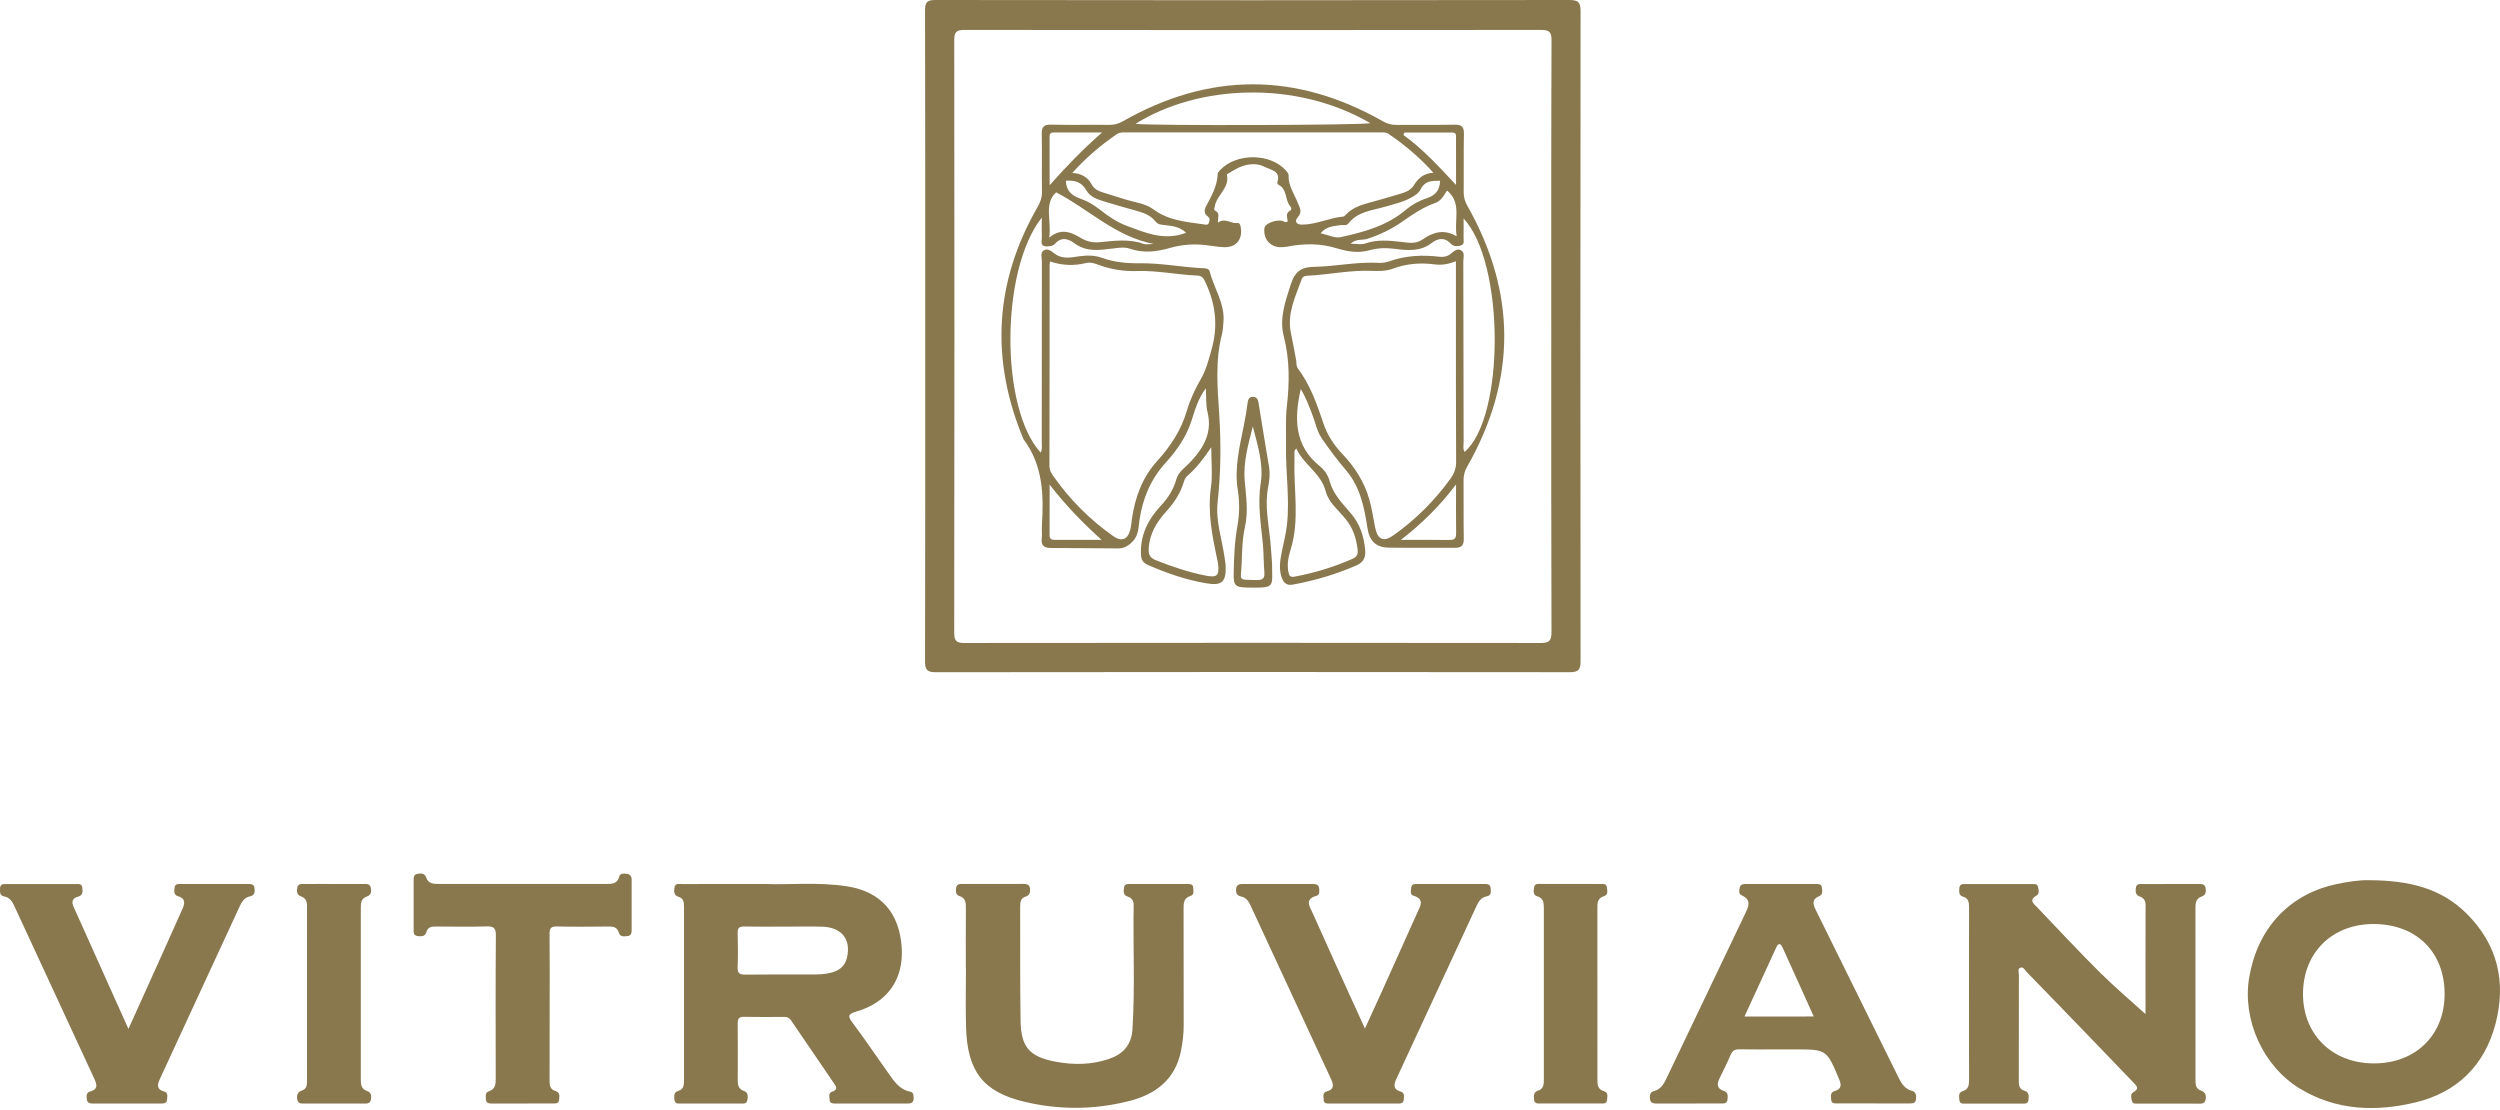
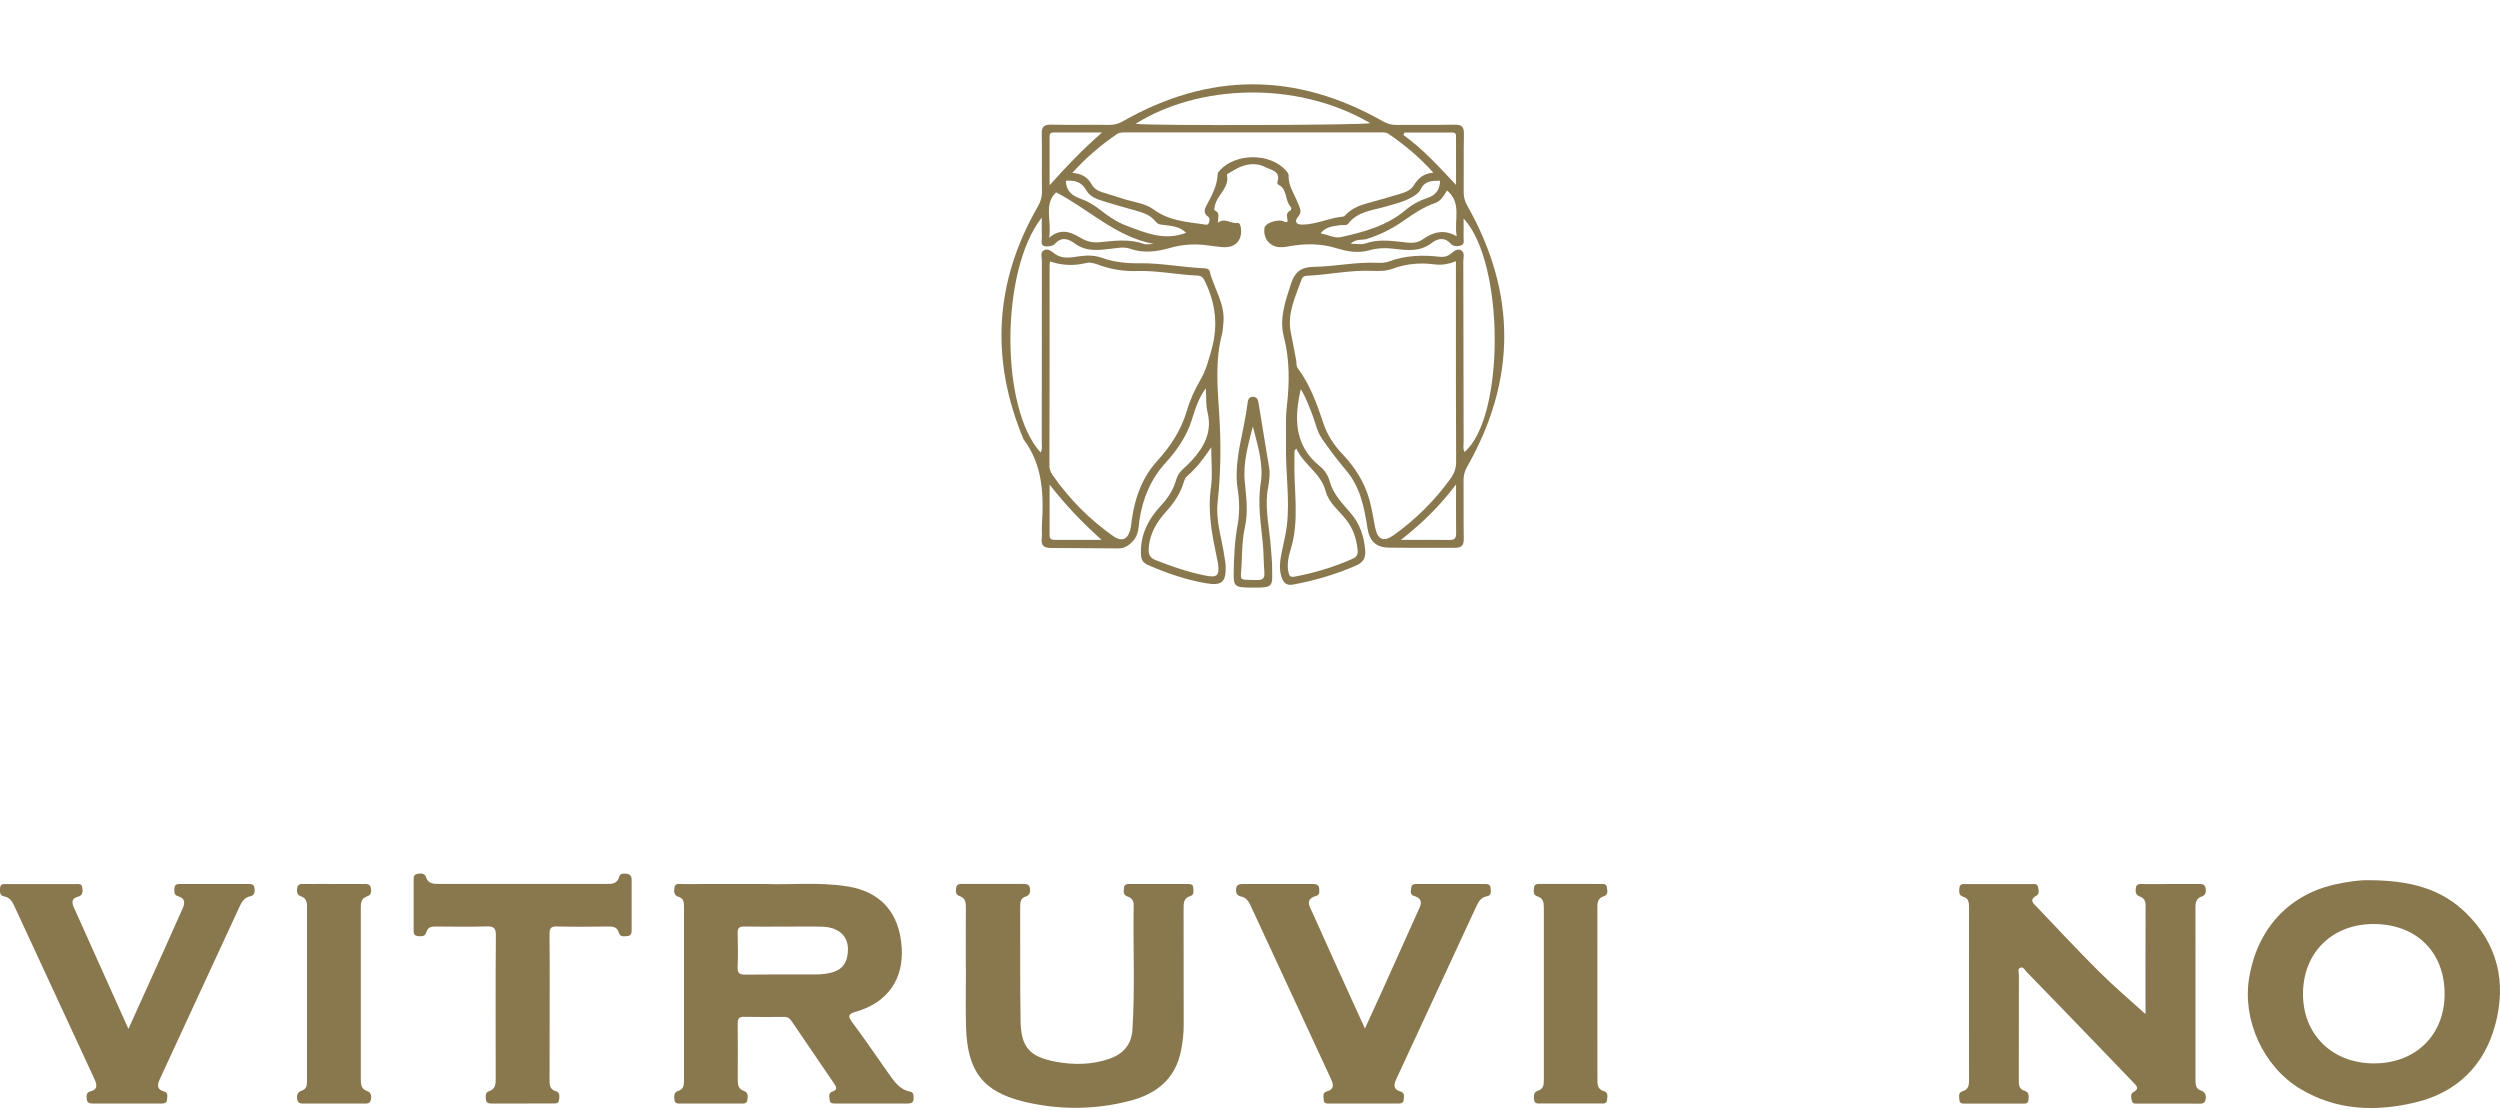
<svg xmlns="http://www.w3.org/2000/svg" width="500" height="222" viewBox="0 0 500 222" fill="none">
  <path d="M440.193 218.107C439.201 217.774 439.099 216.99 439.099 216.112C439.106 204.547 439.106 192.974 439.092 181.409C439.092 180.415 439.317 179.653 440.338 179.305C441.2 179.007 441.251 178.296 441.106 177.578C440.939 176.722 440.215 176.802 439.585 176.802C435.948 176.802 432.312 176.795 428.676 176.809C428.067 176.809 427.299 176.649 427.176 177.571C427.082 178.275 427.053 178.978 427.951 179.298C428.748 179.581 429.117 180.125 429.117 181.046C429.088 188.519 429.103 195.993 429.103 202.82C426.191 200.179 422.931 197.422 419.911 194.418C415.651 190.188 411.559 185.791 407.422 181.445C406.77 180.756 405.677 180.023 407.314 179.109C407.944 178.754 407.741 177.955 407.596 177.353C407.43 176.693 406.807 176.816 406.314 176.816C401.975 176.809 397.636 176.802 393.297 176.816C392.689 176.816 391.935 176.664 391.87 177.636C391.827 178.333 391.704 179.073 392.638 179.348C393.725 179.66 393.811 180.502 393.811 181.467C393.797 192.974 393.79 204.474 393.811 215.981C393.811 217.026 393.703 217.882 392.537 218.238C391.588 218.528 391.834 219.333 391.877 219.994C391.935 220.843 392.638 220.719 393.188 220.719C396.89 220.734 400.592 220.734 404.293 220.719C404.894 220.719 405.655 220.864 405.706 219.885C405.742 219.188 405.851 218.441 404.931 218.173C403.837 217.853 403.75 217.019 403.757 216.061C403.779 209.031 403.764 202 403.779 194.97C403.779 194.498 403.489 193.816 404.003 193.569C404.67 193.257 404.974 194.019 405.336 194.396C409.617 198.786 413.869 203.197 418.129 207.609C420.968 210.547 423.8 213.493 426.626 216.446C427.234 217.084 428.045 217.694 426.64 218.463C426.039 218.789 426.227 219.624 426.401 220.219C426.589 220.872 427.227 220.712 427.705 220.719C431.66 220.734 435.615 220.734 439.57 220.727C440.2 220.727 440.917 220.821 441.106 219.972C441.294 219.116 441.091 218.412 440.193 218.107Z" fill="#89774D" />
  <path d="M237.405 176.802C233.638 176.787 229.872 176.787 226.112 176.795C225.54 176.795 224.881 176.744 224.801 177.542C224.729 178.224 224.577 178.978 225.496 179.298C226.301 179.573 226.75 180.089 226.735 181.003C226.59 189.303 227.018 197.618 226.489 205.918C226.293 209.009 224.577 210.837 221.817 211.781C218.296 212.985 214.645 213.014 211.045 212.325C205.859 211.338 204.193 209.379 204.113 204.126C203.997 196.522 204.055 188.911 204.033 181.307C204.033 180.422 204.12 179.631 205.12 179.319C205.975 179.051 206.105 178.398 205.989 177.643C205.859 176.78 205.185 176.787 204.533 176.78C200.578 176.78 196.623 176.773 192.661 176.787C192.03 176.787 191.313 176.722 191.212 177.636C191.14 178.289 191.125 178.964 191.915 179.218C193.175 179.631 193.182 180.611 193.175 181.685C193.146 185.646 193.161 189.608 193.161 193.576C193.168 193.576 193.182 193.576 193.19 193.576C193.19 197.538 193.088 201.507 193.211 205.461C193.479 214.276 196.594 218.368 204.874 220.349C211.849 222.018 218.919 221.974 225.888 220.19C231.183 218.84 235.08 215.858 236.203 210.141C236.536 208.45 236.746 206.745 236.739 205.004C236.717 197.27 236.739 189.535 236.717 181.801C236.717 180.662 236.695 179.624 238.064 179.203C238.905 178.949 238.666 178.188 238.651 177.578C238.629 176.751 237.963 176.809 237.405 176.802Z" fill="#89774D" />
  <path d="M49.46 176.802C45.056 176.795 40.651 176.795 36.247 176.802C35.689 176.802 34.994 176.715 34.914 177.527C34.849 178.195 34.668 178.971 35.639 179.254C37.145 179.689 36.979 180.698 36.479 181.808C35.204 184.652 33.936 187.511 32.654 190.355C30.416 195.325 28.163 200.295 25.686 205.787C21.868 197.277 18.305 189.325 14.726 181.38C14.27 180.371 14.444 179.639 15.574 179.348C16.624 179.08 16.537 178.318 16.465 177.542C16.385 176.693 15.697 176.809 15.153 176.809C10.561 176.795 5.961 176.795 1.369 176.809C0.753 176.809 0.021 176.7 0.007 177.694C-0 178.405 -0.109 179.124 0.891 179.298C1.955 179.486 2.441 180.299 2.861 181.199C8.178 192.706 13.502 204.206 18.84 215.698C19.391 216.888 19.681 217.853 18.008 218.31C17.189 218.535 17.29 219.275 17.37 219.914C17.45 220.545 17.935 220.705 18.493 220.705C23.085 220.705 27.685 220.712 32.278 220.705C32.814 220.705 33.357 220.632 33.4 219.957C33.437 219.355 33.697 218.564 32.857 218.318C31.162 217.824 31.503 216.809 32.039 215.655C37.334 204.213 42.622 192.764 47.917 181.315C48.351 180.379 48.866 179.494 50.017 179.261C50.952 179.08 50.988 178.376 50.908 177.636C50.814 176.722 50.09 176.802 49.46 176.802Z" fill="#89774D" />
  <path d="M296.84 176.795C292.37 176.787 287.908 176.787 283.439 176.795C282.925 176.795 282.331 176.802 282.258 177.477C282.193 178.071 281.925 178.913 282.722 179.153C284.975 179.82 284.069 181.184 283.504 182.439C281.172 187.67 278.81 192.894 276.456 198.118C275.362 200.534 274.247 202.943 272.986 205.708C272.218 204.024 271.617 202.704 271.016 201.383C268.176 195.122 265.308 188.875 262.519 182.592C261.983 181.38 260.817 179.835 263.294 179.16C263.968 178.978 263.888 178.253 263.83 177.672C263.751 176.925 263.2 176.802 262.584 176.802C257.927 176.802 253.269 176.802 248.611 176.795C247.923 176.795 247.315 176.889 247.228 177.745C247.148 178.529 247.322 179.131 248.227 179.305C249.212 179.494 249.712 180.234 250.096 181.068C255.456 192.619 260.817 204.169 266.17 215.727C266.655 216.78 266.996 217.824 265.395 218.267C264.395 218.543 264.728 219.37 264.75 220.015C264.772 220.748 265.395 220.705 265.895 220.705C270.422 220.719 274.957 220.719 279.484 220.712C280.063 220.712 280.708 220.712 280.752 219.907C280.788 219.297 280.983 218.55 280.121 218.31C278.593 217.882 278.738 216.925 279.267 215.793C284.627 204.242 289.98 192.684 295.333 181.133C295.753 180.234 296.275 179.465 297.34 179.269C298.368 179.08 298.158 178.275 298.122 177.607C298.064 176.795 297.427 176.795 296.84 176.795Z" fill="#89774D" />
  <path d="M125.316 174.748C124.729 174.683 124.019 174.669 123.845 175.322C123.447 176.845 122.324 176.787 121.136 176.787C110.032 176.78 98.934 176.78 87.83 176.787C86.7 176.787 85.671 176.787 85.207 175.438C84.918 174.596 84.121 174.632 83.411 174.785C82.658 174.944 82.73 175.597 82.73 176.171C82.723 179.363 82.723 182.563 82.73 185.755C82.73 186.365 82.6 187.112 83.541 187.213C84.258 187.293 85.019 187.33 85.265 186.452C85.584 185.298 86.424 185.298 87.366 185.305C90.684 185.327 94.001 185.378 97.319 185.283C98.695 185.247 99.181 185.545 99.173 187.054C99.101 196.573 99.13 206.099 99.144 215.619C99.144 216.751 99.152 217.795 97.804 218.245C97.007 218.506 97.138 219.239 97.181 219.87C97.232 220.676 97.833 220.705 98.427 220.705C102.447 220.705 106.468 220.712 110.488 220.697C111.046 220.697 111.734 220.785 111.814 219.972C111.879 219.297 112.06 218.492 111.125 218.216C109.923 217.868 109.908 216.961 109.916 215.952C109.937 211.157 109.93 206.368 109.93 201.572C109.93 196.653 109.966 191.734 109.909 186.814C109.894 185.668 110.169 185.262 111.386 185.291C114.769 185.378 118.152 185.341 121.527 185.305C122.542 185.298 123.425 185.32 123.773 186.546C124.041 187.46 124.867 187.271 125.548 187.206C126.192 187.148 126.33 186.618 126.33 186.082C126.337 182.693 126.337 179.305 126.33 175.924C126.33 175.249 125.997 174.828 125.316 174.748Z" fill="#89774D" />
  <path d="M73.4 179.283C74.284 178.993 74.298 178.267 74.161 177.556C73.987 176.7 73.263 176.795 72.632 176.795C70.72 176.787 68.808 176.795 66.895 176.795C64.918 176.795 62.94 176.78 60.963 176.802C60.354 176.809 59.586 176.664 59.449 177.556C59.333 178.267 59.333 178.978 60.224 179.283C61.137 179.602 61.405 180.27 61.405 181.22C61.383 192.909 61.383 204.605 61.397 216.293C61.397 217.121 61.274 217.817 60.369 218.115C59.449 218.412 59.289 219.13 59.463 219.957C59.644 220.828 60.391 220.698 61.006 220.705C64.896 220.719 68.786 220.712 72.676 220.712C73.306 220.712 74.023 220.792 74.183 219.921C74.313 219.188 74.255 218.485 73.4 218.194C72.256 217.81 72.162 216.903 72.162 215.887C72.169 204.452 72.169 193.018 72.162 181.576C72.147 180.553 72.263 179.66 73.4 179.283Z" fill="#89774D" />
  <path d="M320.773 179.24C321.722 178.942 321.447 178.108 321.374 177.455C321.28 176.635 320.541 176.809 320.005 176.802C318.093 176.773 316.181 176.795 314.268 176.787C312.225 176.787 310.183 176.78 308.147 176.787C307.582 176.787 306.894 176.707 306.814 177.506C306.749 178.166 306.525 178.978 307.474 179.269C308.633 179.617 308.77 180.473 308.77 181.518C308.756 193.018 308.756 204.518 308.77 216.018C308.77 216.983 308.662 217.81 307.589 218.144C306.699 218.419 306.749 219.152 306.8 219.863C306.865 220.828 307.618 220.697 308.227 220.697C312.182 220.712 316.137 220.712 320.092 220.697C320.635 220.697 321.345 220.821 321.411 219.979C321.454 219.319 321.729 218.499 320.759 218.223C319.455 217.846 319.484 216.845 319.484 215.786C319.498 204.416 319.498 193.04 319.476 181.67C319.455 180.575 319.513 179.631 320.773 179.24Z" fill="#89774D" />
  <path d="M182.02 218.325C179.839 217.904 178.782 216.185 177.637 214.581C175.269 211.258 172.994 207.863 170.546 204.598C169.524 203.234 169.539 202.813 171.306 202.298C177.514 200.491 180.738 195.826 180.346 189.579C179.912 182.592 176.181 178.34 169.495 177.281C163.657 176.352 157.775 177.005 153.016 176.795C146.75 176.795 141.578 176.787 136.413 176.809C135.834 176.809 135.03 176.57 134.892 177.52C134.783 178.289 134.733 179.073 135.74 179.377C136.739 179.675 136.797 180.466 136.797 181.358C136.783 192.931 136.783 204.496 136.797 216.068C136.797 217.026 136.746 217.861 135.645 218.18C134.725 218.448 134.827 219.203 134.878 219.899C134.957 220.864 135.718 220.705 136.319 220.705C140.209 220.719 144.106 220.719 147.996 220.705C148.604 220.705 149.372 220.872 149.488 219.936C149.575 219.239 149.662 218.485 148.771 218.18C147.735 217.832 147.54 217.048 147.547 216.061C147.569 212.288 147.576 208.516 147.54 204.75C147.532 203.828 147.713 203.335 148.793 203.364C151.473 203.422 154.153 203.4 156.833 203.379C157.471 203.371 157.891 203.596 158.253 204.133C161.078 208.305 163.925 212.455 166.764 216.62C167.214 217.28 167.684 217.926 166.453 218.325C165.598 218.601 165.902 219.377 165.924 219.965C165.946 220.668 166.525 220.698 167.047 220.705C171.9 220.712 176.746 220.712 181.6 220.705C182.237 220.705 182.73 220.487 182.722 219.718C182.701 219.13 182.78 218.47 182.02 218.325ZM169.387 191.567C168.974 193.294 167.808 194.113 166.257 194.527C164.961 194.875 163.621 194.904 162.281 194.897C157.891 194.89 153.494 194.875 149.104 194.926C148.025 194.941 147.474 194.737 147.525 193.475C147.619 191.182 147.598 188.882 147.532 186.589C147.503 185.559 147.895 185.283 148.865 185.305C151.538 185.356 154.211 185.32 156.884 185.32V185.327C159.434 185.327 161.976 185.254 164.519 185.341C168.416 185.494 170.249 187.946 169.387 191.567Z" fill="#89774D" />
  <path d="M493.26 182.657C488.168 177.636 481.801 176.062 473.695 176.04C472.138 175.989 469.421 176.316 466.741 176.947C457.607 179.087 451.442 185.878 449.834 195.535C448.429 203.959 452.609 213.268 460.012 217.745C467.263 222.127 475.187 222.388 483.127 220.473C491.399 218.477 496.904 213.086 499.084 204.83C501.294 196.457 499.562 188.875 493.26 182.657ZM474.746 212.68C466.408 212.658 460.541 206.861 460.599 198.692C460.656 190.449 466.502 184.747 474.832 184.805C483.308 184.863 488.914 190.42 488.921 198.779C488.936 207.006 483.127 212.702 474.746 212.68Z" fill="#89774D" />
-   <path d="M382.323 218.144C381.026 217.803 380.331 216.772 379.795 215.684C374.224 204.438 368.669 193.185 363.12 181.931C362.598 180.872 362.33 179.856 363.779 179.261C364.67 178.899 364.453 178.108 364.366 177.448C364.279 176.78 363.67 176.795 363.163 176.795C358.506 176.787 353.848 176.795 349.183 176.795C348.647 176.795 348.096 176.86 347.959 177.469C347.836 178.013 347.683 178.775 348.292 179.044C350.443 180.001 349.661 181.416 348.987 182.831C343.75 193.809 338.506 204.786 333.254 215.764C332.725 216.874 332.095 217.89 330.769 218.231C329.965 218.434 329.936 219.109 329.994 219.769C330.074 220.632 330.69 220.705 331.378 220.705C335.652 220.698 339.933 220.705 344.206 220.697C344.771 220.697 345.431 220.748 345.496 219.921C345.554 219.232 345.677 218.485 344.757 218.187C343.308 217.715 343.373 216.751 343.931 215.611C344.685 214.066 345.474 212.535 346.133 210.946C346.495 210.083 347.017 209.851 347.886 209.865C350.501 209.909 353.116 209.88 355.738 209.88C356.825 209.88 357.912 209.88 358.991 209.88C365.336 209.88 365.315 209.887 367.821 215.822C368.306 216.975 368.328 217.81 366.973 218.187C365.996 218.463 366.213 219.225 366.227 219.892C366.249 220.748 366.916 220.683 367.473 220.683C372.261 220.698 377.049 220.69 381.83 220.69C382.489 220.69 383.149 220.698 383.214 219.783C383.265 219.058 383.221 218.383 382.323 218.144ZM348.893 203.306C351.059 198.597 353.145 194.034 355.253 189.484C355.811 188.28 356.246 188.911 356.579 189.651C357.825 192.372 359.056 195.1 360.288 197.828C361.07 199.562 361.852 201.296 362.75 203.299C358.035 203.306 353.587 203.306 348.893 203.306Z" fill="#89774D" />
-   <path d="M316.115 2.344C316.115 0.566 315.789 0 313.87 0C271.603 0.065 229.343 0.065 187.076 0C185.323 0 185.011 0.493 185.011 2.119C185.062 23.733 185.048 45.347 185.048 66.961C185.048 88.706 185.062 110.443 185.011 132.188C185.004 133.842 185.294 134.451 187.148 134.444C229.415 134.386 271.675 134.386 313.942 134.437C315.731 134.437 316.115 133.922 316.115 132.21C316.065 88.93 316.065 45.637 316.115 2.344ZM310.255 67.346C310.255 87.037 310.226 106.728 310.299 126.42C310.306 128.212 309.792 128.604 308.082 128.596C269.719 128.546 231.357 128.553 192.994 128.596C191.386 128.596 190.835 128.306 190.843 126.536C190.9 87.022 190.893 47.509 190.85 7.996C190.85 6.378 191.313 5.986 192.885 5.986C231.313 6.029 269.741 6.029 308.169 5.986C309.799 5.986 310.313 6.327 310.306 8.075C310.226 27.832 310.255 47.589 310.255 67.346Z" fill="#89774D" />
  <path d="M292.74 38.476C292.776 34.572 292.704 30.676 292.783 26.773C292.812 25.322 292.298 24.908 290.893 24.937C287.003 25.017 283.106 24.937 279.209 24.981C278.209 24.995 277.383 24.712 276.521 24.226C259.209 14.417 241.882 14.395 224.577 24.255C223.715 24.748 222.874 24.988 221.875 24.973C217.978 24.93 214.088 25.017 210.191 24.93C208.735 24.901 208.322 25.423 208.351 26.816C208.423 30.654 208.336 34.493 208.394 38.324C208.409 39.47 208.09 40.406 207.532 41.378C198.883 56.397 198.043 71.895 204.7 87.85C208.611 93.037 208.764 99.023 208.38 105.132C208.329 105.959 208.452 106.808 208.351 107.621C208.155 109.173 208.865 109.609 210.299 109.601C214.769 109.587 219.231 109.681 223.7 109.681C224.91 109.681 225.851 109.05 226.655 108.15C227.728 106.953 227.684 105.444 227.894 104.007C228.539 99.676 230.154 95.816 233.139 92.537C235.406 90.048 237.296 87.305 238.34 84.033C238.999 81.965 239.578 79.839 241.165 77.648C241.281 79.542 241.157 81.037 241.498 82.408C242.483 86.355 240.853 89.359 238.347 92.108C237.789 92.725 237.173 93.284 236.565 93.85C235.942 94.423 235.471 95.098 235.247 95.918C234.682 97.935 233.595 99.611 232.175 101.134C229.611 103.891 227.996 107.055 228.198 110.958C228.249 111.967 228.604 112.554 229.567 112.982C233.312 114.622 237.152 115.95 241.186 116.647C244.395 117.205 245.265 116.429 245.127 113.077C245.105 112.569 244.989 112.068 244.924 111.56C244.424 107.86 243.106 104.298 243.526 100.423C244.164 94.633 244.222 88.778 243.852 82.988C243.504 77.547 243.005 72.185 244.395 66.83C244.584 66.097 244.605 65.314 244.678 64.552C245.069 60.786 242.802 57.732 241.947 54.3C241.824 53.814 241.367 53.676 240.882 53.654C236.55 53.487 232.277 52.595 227.93 52.653C225.359 52.689 222.853 52.443 220.404 51.572C218.963 51.057 217.528 51.028 215.942 51.245C214.348 51.463 212.501 51.92 210.958 50.752C210.299 50.252 209.56 49.599 208.756 50.077C208.003 50.527 208.372 51.492 208.372 52.218C208.351 64.305 208.358 76.393 208.351 88.473C208.351 89.126 208.503 89.83 208.133 90.519C200.02 81.668 200.035 54.024 208.358 43.518C208.358 45.1 208.322 46.239 208.372 47.371C208.401 48.024 208.017 49.004 208.872 49.221C209.517 49.388 210.589 49.228 210.973 48.786C212.32 47.226 213.762 47.821 214.892 48.655C217.326 50.469 219.941 50.012 222.577 49.7C223.722 49.562 224.895 49.359 225.989 49.744C228.72 50.694 231.386 50.339 234.066 49.569C236.297 48.931 238.579 48.757 240.882 48.989C242.15 49.12 243.403 49.366 244.671 49.432C247.133 49.569 248.517 47.995 248.169 45.579C248.104 45.093 247.952 44.534 247.488 44.599C246.156 44.795 244.96 43.453 243.599 44.534C243.483 43.584 244.127 42.662 243.055 42.147C242.686 41.973 242.903 41.632 242.947 41.32C243.294 39.02 245.982 37.612 245.38 34.942C245.366 34.863 245.649 34.696 245.815 34.601C246.59 34.166 247.344 33.651 248.162 33.339C249.756 32.73 251.472 32.592 252.972 33.39C254.138 34.014 256.253 34.152 255.456 36.481C255.413 36.604 255.58 36.894 255.717 36.959C257.521 37.874 256.941 40.087 258.115 41.342C258.347 41.589 258.318 41.973 257.977 42.162C256.985 42.706 257.543 43.598 257.521 44.302C257.036 44.636 256.753 44.2 256.398 44.15C255 43.932 253.03 44.73 252.899 45.572C252.595 47.632 253.885 49.308 255.891 49.432C256.398 49.461 256.92 49.432 257.412 49.33C260.781 48.677 264.098 48.641 267.423 49.678C269.502 50.324 271.697 50.672 273.834 50.063C275.543 49.577 277.18 49.548 278.919 49.765C281.49 50.092 284.055 50.375 286.387 48.561C287.481 47.712 288.908 47.349 290.161 48.75C290.675 49.323 291.603 49.337 292.313 49.033C292.943 48.764 292.696 48.024 292.711 47.473C292.74 46.29 292.718 45.107 292.718 43.7C300.983 52.523 300.99 83.518 292.906 90.396C292.537 89.729 292.733 89.025 292.725 88.35C292.696 76.328 292.696 64.305 292.66 52.283C292.66 51.499 293.059 50.469 292.124 50.019C291.356 49.649 290.704 50.324 290.11 50.788C289.473 51.289 288.741 51.449 287.945 51.354C284.518 50.955 281.157 51.071 277.869 52.269C277.166 52.523 276.362 52.61 275.608 52.566C271.313 52.341 267.097 53.299 262.831 53.364C260.303 53.4 259.006 54.249 258.166 56.861C257.043 60.322 255.833 63.718 256.76 67.295C257.97 71.982 257.905 76.662 257.362 81.37C257.065 83.931 257.253 86.471 257.202 89.018C257.086 94.372 257.992 99.712 257.383 105.059C257.18 106.83 256.71 108.564 256.369 110.312C256.05 111.945 255.761 113.585 256.253 115.239C256.601 116.4 257.173 117.183 258.571 116.922C262.968 116.11 267.228 114.862 271.335 113.055C272.754 112.431 273.16 111.372 273.037 110.015C272.798 107.294 272.008 104.813 270.176 102.665C268.531 100.735 266.67 98.9 265.967 96.346C265.612 95.054 264.96 94.053 263.924 93.211C258.861 89.097 258.81 83.721 260.15 77.83C261.194 79.477 261.759 81.153 262.418 82.8C263.077 84.447 263.352 86.231 264.402 87.748C265.916 89.932 267.488 92.05 269.227 94.082C272.023 97.347 272.856 101.454 273.486 105.582C273.892 108.237 275.196 109.493 277.789 109.529C282.193 109.594 286.597 109.522 291.001 109.558C292.298 109.565 292.776 109.086 292.754 107.744C292.682 103.848 292.754 99.944 292.711 96.041C292.704 95.047 292.943 94.198 293.435 93.327C303.337 75.936 303.301 58.53 293.457 41.131C292.993 40.312 292.733 39.47 292.74 38.476ZM210.995 107.976C210.335 107.976 209.908 107.831 209.915 107.04C209.937 103.826 209.923 100.605 209.923 96.926C213.211 101.142 216.587 104.617 220.324 107.976C217.217 107.976 214.102 107.969 210.995 107.976ZM243.584 112.562C243.939 115.159 243.49 115.609 240.94 115.087C237.565 114.397 234.319 113.294 231.125 112.025C229.966 111.56 229.676 110.864 229.741 109.681C229.915 106.699 231.371 104.356 233.291 102.244C234.855 100.518 236.101 98.638 236.768 96.382C236.891 95.968 237.094 95.504 237.405 95.236C239.194 93.69 240.65 91.855 242.251 89.453C242.251 92.522 242.541 95.025 242.193 97.441C241.476 102.368 242.432 107.077 243.425 111.814C243.468 112.068 243.548 112.308 243.584 112.562ZM209.923 53.059C209.923 52.813 209.98 52.573 210.017 52.29C212.407 53.103 214.769 53.205 217.166 52.61C218.144 52.363 219.071 52.733 219.962 53.052C222.396 53.93 224.902 54.286 227.474 54.206C231.509 54.082 235.464 54.953 239.47 55.113C240.397 55.149 240.694 55.628 241.063 56.411C243.135 60.786 243.656 65.154 242.302 69.943C241.722 72.011 241.215 74.006 240.136 75.871C238.984 77.851 238.021 79.948 237.369 82.154C236.239 86.014 234.124 89.243 231.436 92.203C228.474 95.468 227.01 99.444 226.387 103.761C226.279 104.523 226.235 105.299 226.033 106.032C225.489 107.962 224.28 108.375 222.642 107.222C217.956 103.92 213.964 99.915 210.661 95.221C210.219 94.597 209.879 93.988 209.886 93.139C209.922 79.781 209.915 66.417 209.923 53.059ZM280.896 26.504C284.105 26.504 287.314 26.497 290.523 26.512C291.298 26.512 291.204 27.121 291.204 27.614C291.211 30.741 291.211 33.869 291.211 36.989C287.829 33.39 284.62 29.827 280.672 26.99C280.744 26.831 280.824 26.664 280.896 26.504ZM274.066 24.632C272.769 25.046 229.691 25.169 227.112 24.763C239.513 16.985 259.057 15.897 274.066 24.632ZM210.944 26.49C214.102 26.497 217.26 26.49 220.419 26.49C216.63 29.806 213.262 33.274 209.923 37.054C209.923 33.789 209.93 30.524 209.915 27.259C209.923 26.512 210.401 26.49 210.944 26.49ZM228.655 48.757C225.721 47.705 222.758 48.184 219.796 48.452C218.427 48.575 217.231 48.249 216.022 47.516C214.138 46.377 212.117 45.593 209.836 47.545C210.357 44.164 208.713 40.74 211.226 38.469C217.825 41.879 223.106 47.335 230.741 48.786C230.046 48.793 229.27 48.982 228.655 48.757ZM225.257 45.129C223.36 44.425 221.657 43.243 220.049 41.98C218.84 41.03 217.521 40.232 216.08 39.731C214.334 39.129 213.218 38.135 213.175 36.147C214.877 36.023 216.319 36.343 217.282 38.084C217.999 39.368 219.426 39.854 220.766 40.268C222.947 40.95 225.149 41.559 227.358 42.176C228.792 42.575 230.169 43.09 231.103 44.295C231.625 44.962 232.255 44.926 232.95 45.013C234.421 45.194 235.935 45.31 237.224 46.559C232.842 48.234 229.039 46.537 225.257 45.129ZM260.426 44.926C259.028 44.933 258.97 44.092 259.556 43.439C260.542 42.328 259.94 41.559 259.535 40.522C258.832 38.744 257.63 37.119 257.717 35.051C257.731 34.732 257.412 34.355 257.166 34.079C254.058 30.604 247.271 30.567 244.033 33.999C243.823 34.224 243.555 34.522 243.541 34.79C243.446 37.206 242.295 39.223 241.208 41.269C240.795 42.038 240.81 42.771 241.563 43.294C242.085 43.656 241.896 44.055 241.802 44.469C241.643 45.136 241.078 44.919 240.701 44.868C237.224 44.375 233.704 44.113 230.705 41.886C229.104 40.696 227.047 40.493 225.171 39.92C223.591 39.441 222.02 38.955 220.448 38.447C219.578 38.171 218.796 37.728 218.347 36.894C217.557 35.443 216.311 34.696 214.464 34.58C217.253 31.474 220.172 29.029 223.331 26.853C223.91 26.453 224.519 26.475 225.156 26.475C242.121 26.475 259.093 26.475 276.058 26.475C276.623 26.475 277.188 26.424 277.716 26.78C280.933 28.971 283.895 31.445 286.677 34.543C284.692 34.66 283.598 35.704 282.715 37.134C282.121 38.091 281.027 38.469 279.991 38.781C277.869 39.426 275.732 40.029 273.587 40.616C271.972 41.059 270.436 41.632 269.241 42.865C269.067 43.047 268.857 43.294 268.647 43.315C265.829 43.562 263.272 44.911 260.426 44.926ZM264.113 46.653C265.286 45.238 266.72 45.252 268.039 45.028C268.589 44.933 269.277 45.209 269.669 44.708C271.516 42.307 274.348 42.118 276.941 41.364C278.76 40.834 280.628 40.42 282.309 39.484C283.048 39.071 283.772 38.606 284.134 37.859C284.967 36.132 286.438 36.147 288.017 36.154C287.966 38.019 287.097 39.064 285.438 39.608C283.866 40.123 282.41 40.921 281.135 41.995C277.369 45.173 272.762 46.413 268.126 47.436C266.981 47.683 265.619 46.972 264.113 46.653ZM284.453 47.93C283.106 48.866 281.592 48.525 280.201 48.372C277.782 48.111 275.435 47.864 273.051 48.699C272.262 48.975 271.291 48.742 270.118 48.742C271.262 47.69 272.436 48.089 273.443 47.77C275.949 46.972 278.281 45.833 280.426 44.346C282.519 42.887 284.591 41.443 287.025 40.602C288.184 40.203 288.749 39.151 289.408 38.099C292.45 40.616 290.748 44.005 291.342 47.262C288.669 45.71 286.503 46.5 284.453 47.93ZM265.134 98.247C265.721 100.51 267.691 102.027 269.125 103.804C270.603 105.625 271.269 107.671 271.523 109.928C271.624 110.806 271.393 111.372 270.538 111.749C266.793 113.411 262.918 114.579 258.897 115.333C257.963 115.507 257.803 115.043 257.673 114.354C257.369 112.794 257.702 111.292 258.151 109.826C259.962 103.928 258.702 97.913 258.89 91.956C258.912 91.383 258.876 90.81 258.89 90.229C258.89 90.135 259.006 90.048 259.252 89.685C260.737 92.965 264.192 94.612 265.134 98.247ZM289.886 107.991C286.829 107.947 283.779 107.976 280.179 107.976C284.395 104.689 287.901 101.272 291.211 96.89C291.211 100.576 291.182 103.637 291.226 106.692C291.24 107.715 290.849 108.005 289.886 107.991ZM290.074 95.772C286.894 100.155 283.12 103.913 278.716 107.047C276.724 108.47 275.507 107.933 275.022 105.473C274.652 103.601 274.377 101.7 273.856 99.865C272.856 96.375 270.98 93.436 268.452 90.773C266.836 89.076 265.453 87.001 264.685 84.686C263.396 80.812 262.034 76.981 259.571 73.672C259.18 73.143 259.339 72.577 259.23 72.032C258.883 70.219 258.557 68.397 258.18 66.591C257.376 62.717 259.078 59.357 260.317 55.889C260.578 55.163 261.114 55.163 261.679 55.135C265.873 54.917 270.016 54.01 274.239 54.169C275.695 54.227 277.195 54.249 278.593 53.727C281.317 52.711 284.105 52.508 286.959 52.878C288.365 53.059 289.719 52.827 291.182 52.254C291.182 56.419 291.182 60.446 291.182 64.465C291.19 73.73 291.175 82.996 291.226 92.261C291.248 93.625 290.864 94.684 290.074 95.772Z" fill="#89774D" />
  <path d="M254.058 108.143C253.696 104.602 252.936 101.083 253.617 97.499C253.863 96.179 254.044 94.851 253.827 93.509C253.117 89.177 252.385 84.853 251.697 80.514C251.588 79.854 251.335 79.426 250.661 79.368C249.922 79.302 249.618 79.825 249.546 80.42C249.343 81.994 249.082 83.554 248.763 85.121C247.909 89.359 246.858 93.61 247.554 97.985C247.945 100.416 247.916 102.81 247.481 105.212C246.909 108.361 246.793 111.546 246.735 114.731C246.692 117.133 247.047 117.466 249.502 117.51C255.225 117.604 254.399 117.495 254.413 112.721C254.29 111.198 254.218 109.667 254.058 108.143ZM251.429 116.008C247.365 115.935 248.198 116.204 248.321 112.946C248.416 110.4 248.445 107.838 249.002 105.335C249.683 102.281 249.212 99.241 248.944 96.186C248.618 92.464 249.64 88.909 250.567 85.288C251.523 89.054 252.755 92.805 252.139 96.701C251.487 100.822 252.204 104.835 252.581 108.89C252.755 110.733 252.718 112.591 252.87 114.434C252.965 115.565 252.653 116.023 251.429 116.008Z" fill="#89774D" />
</svg>